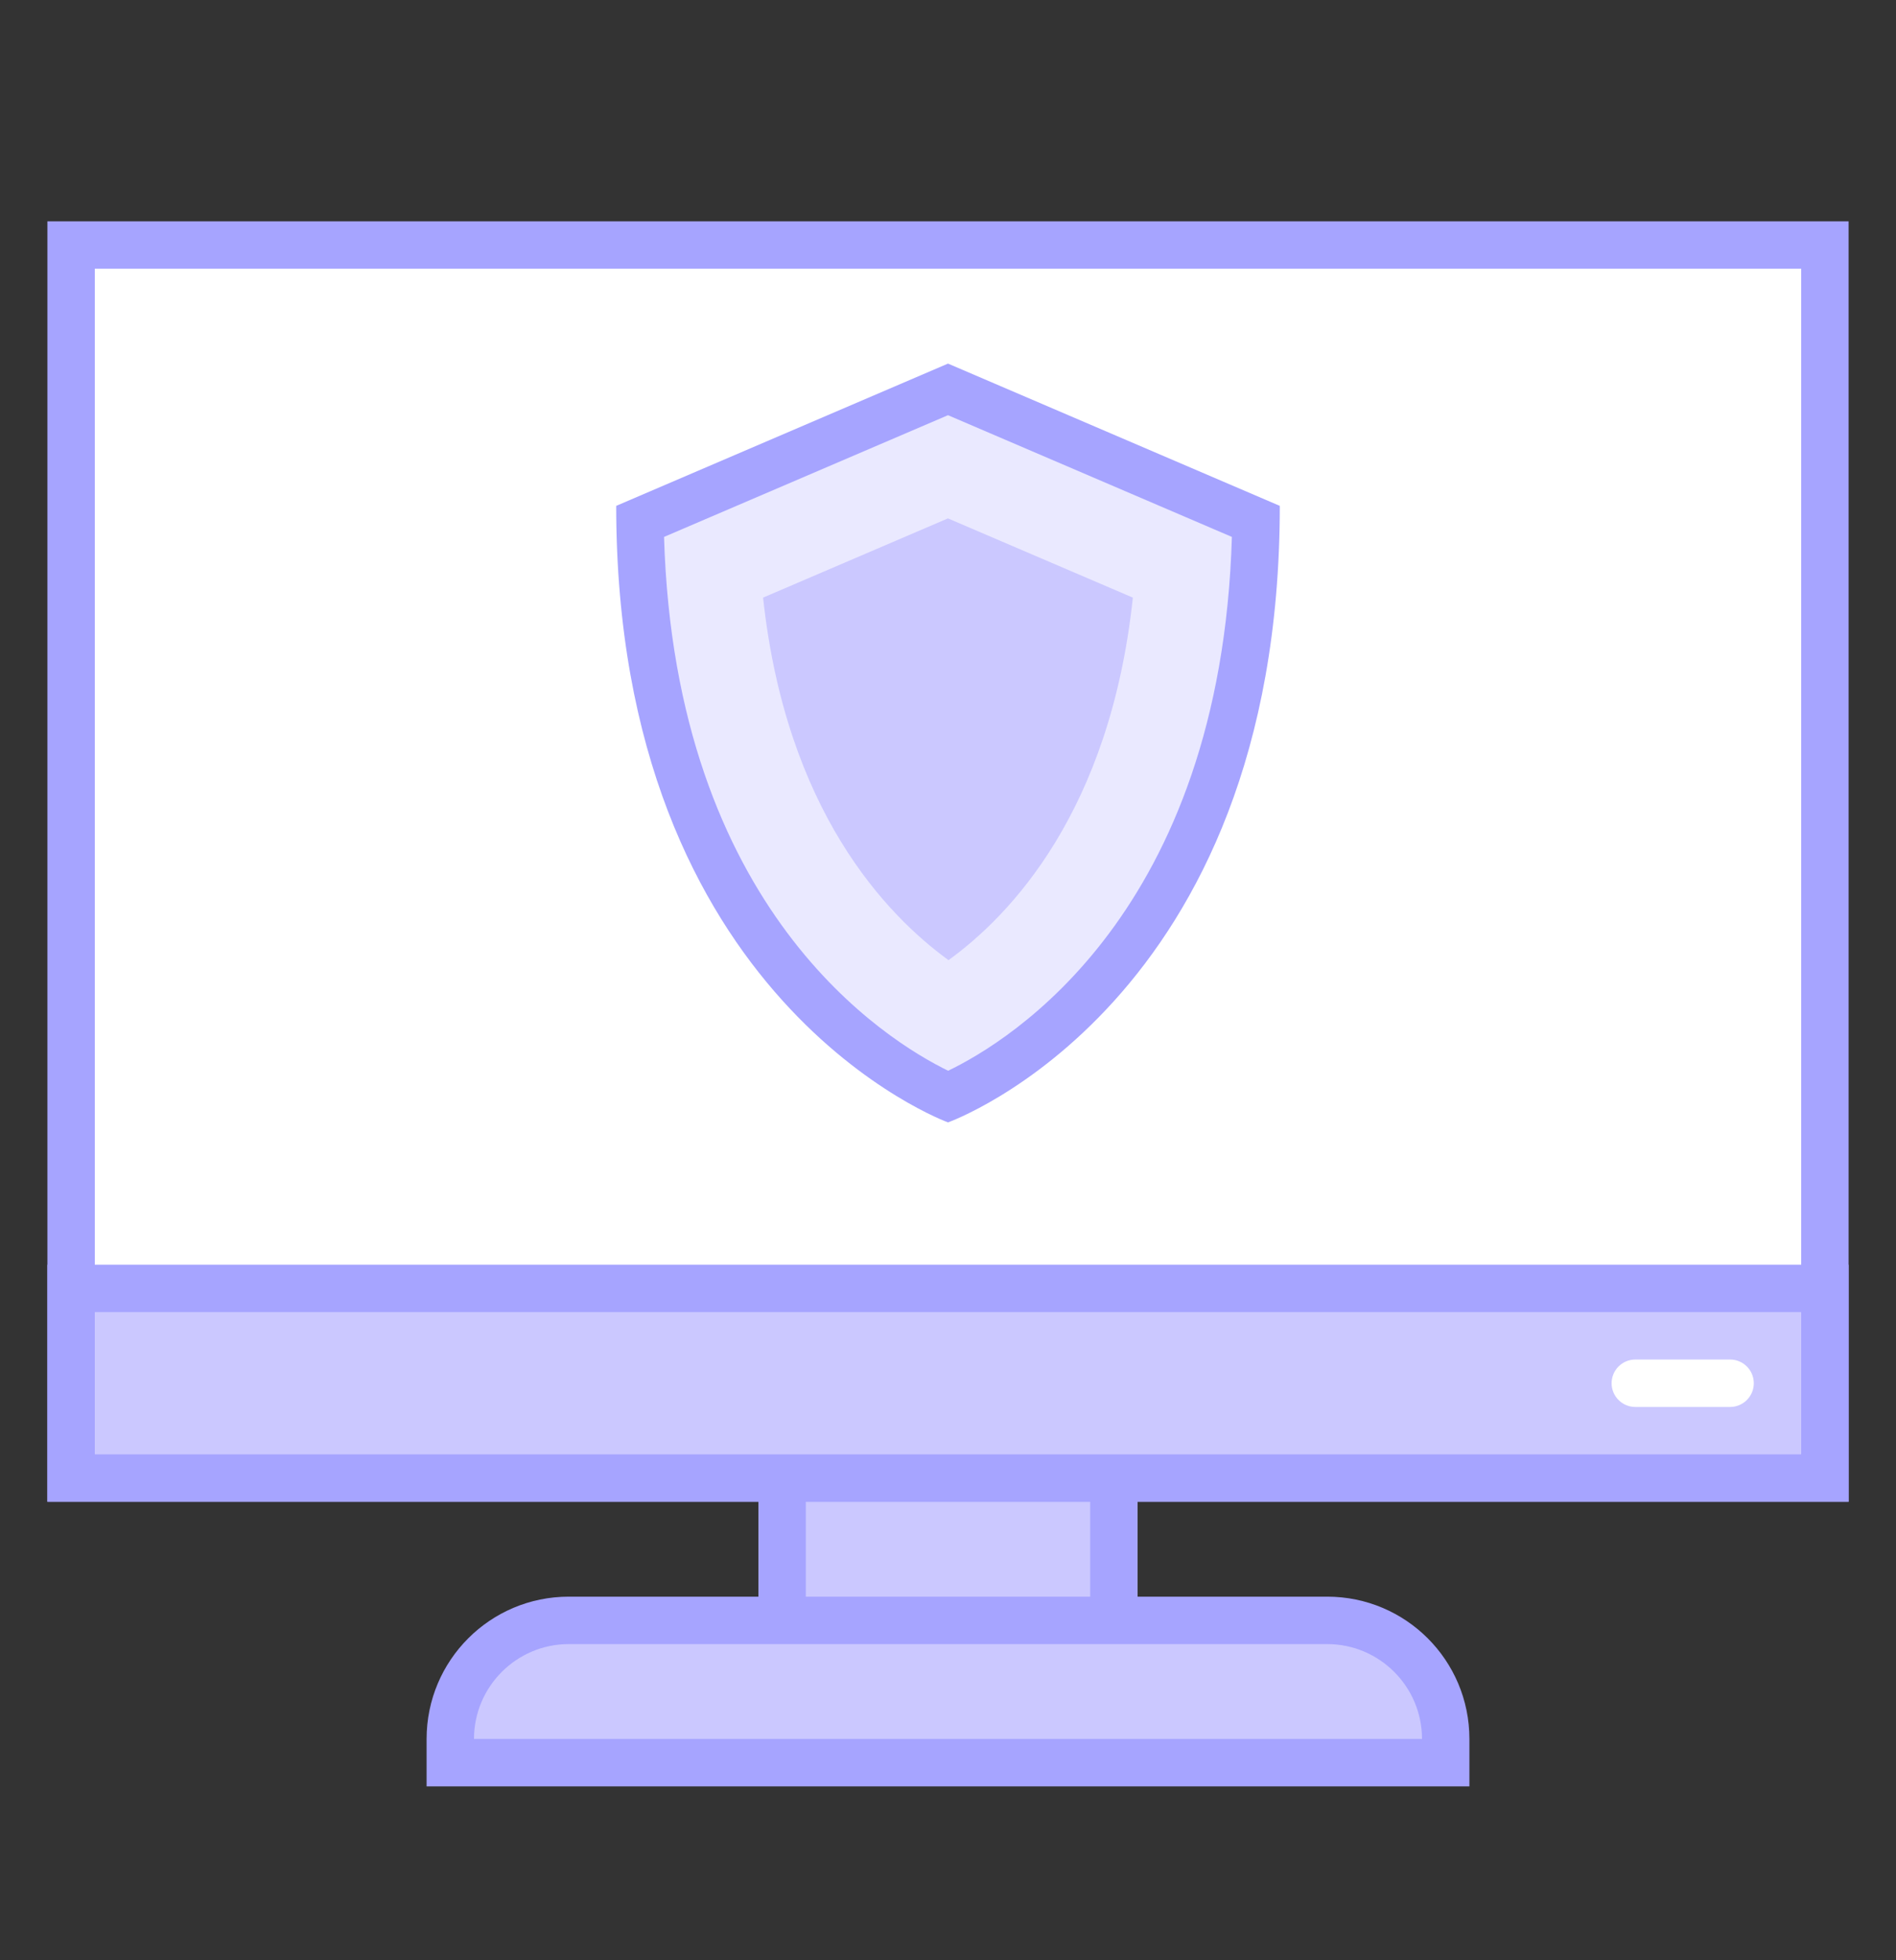
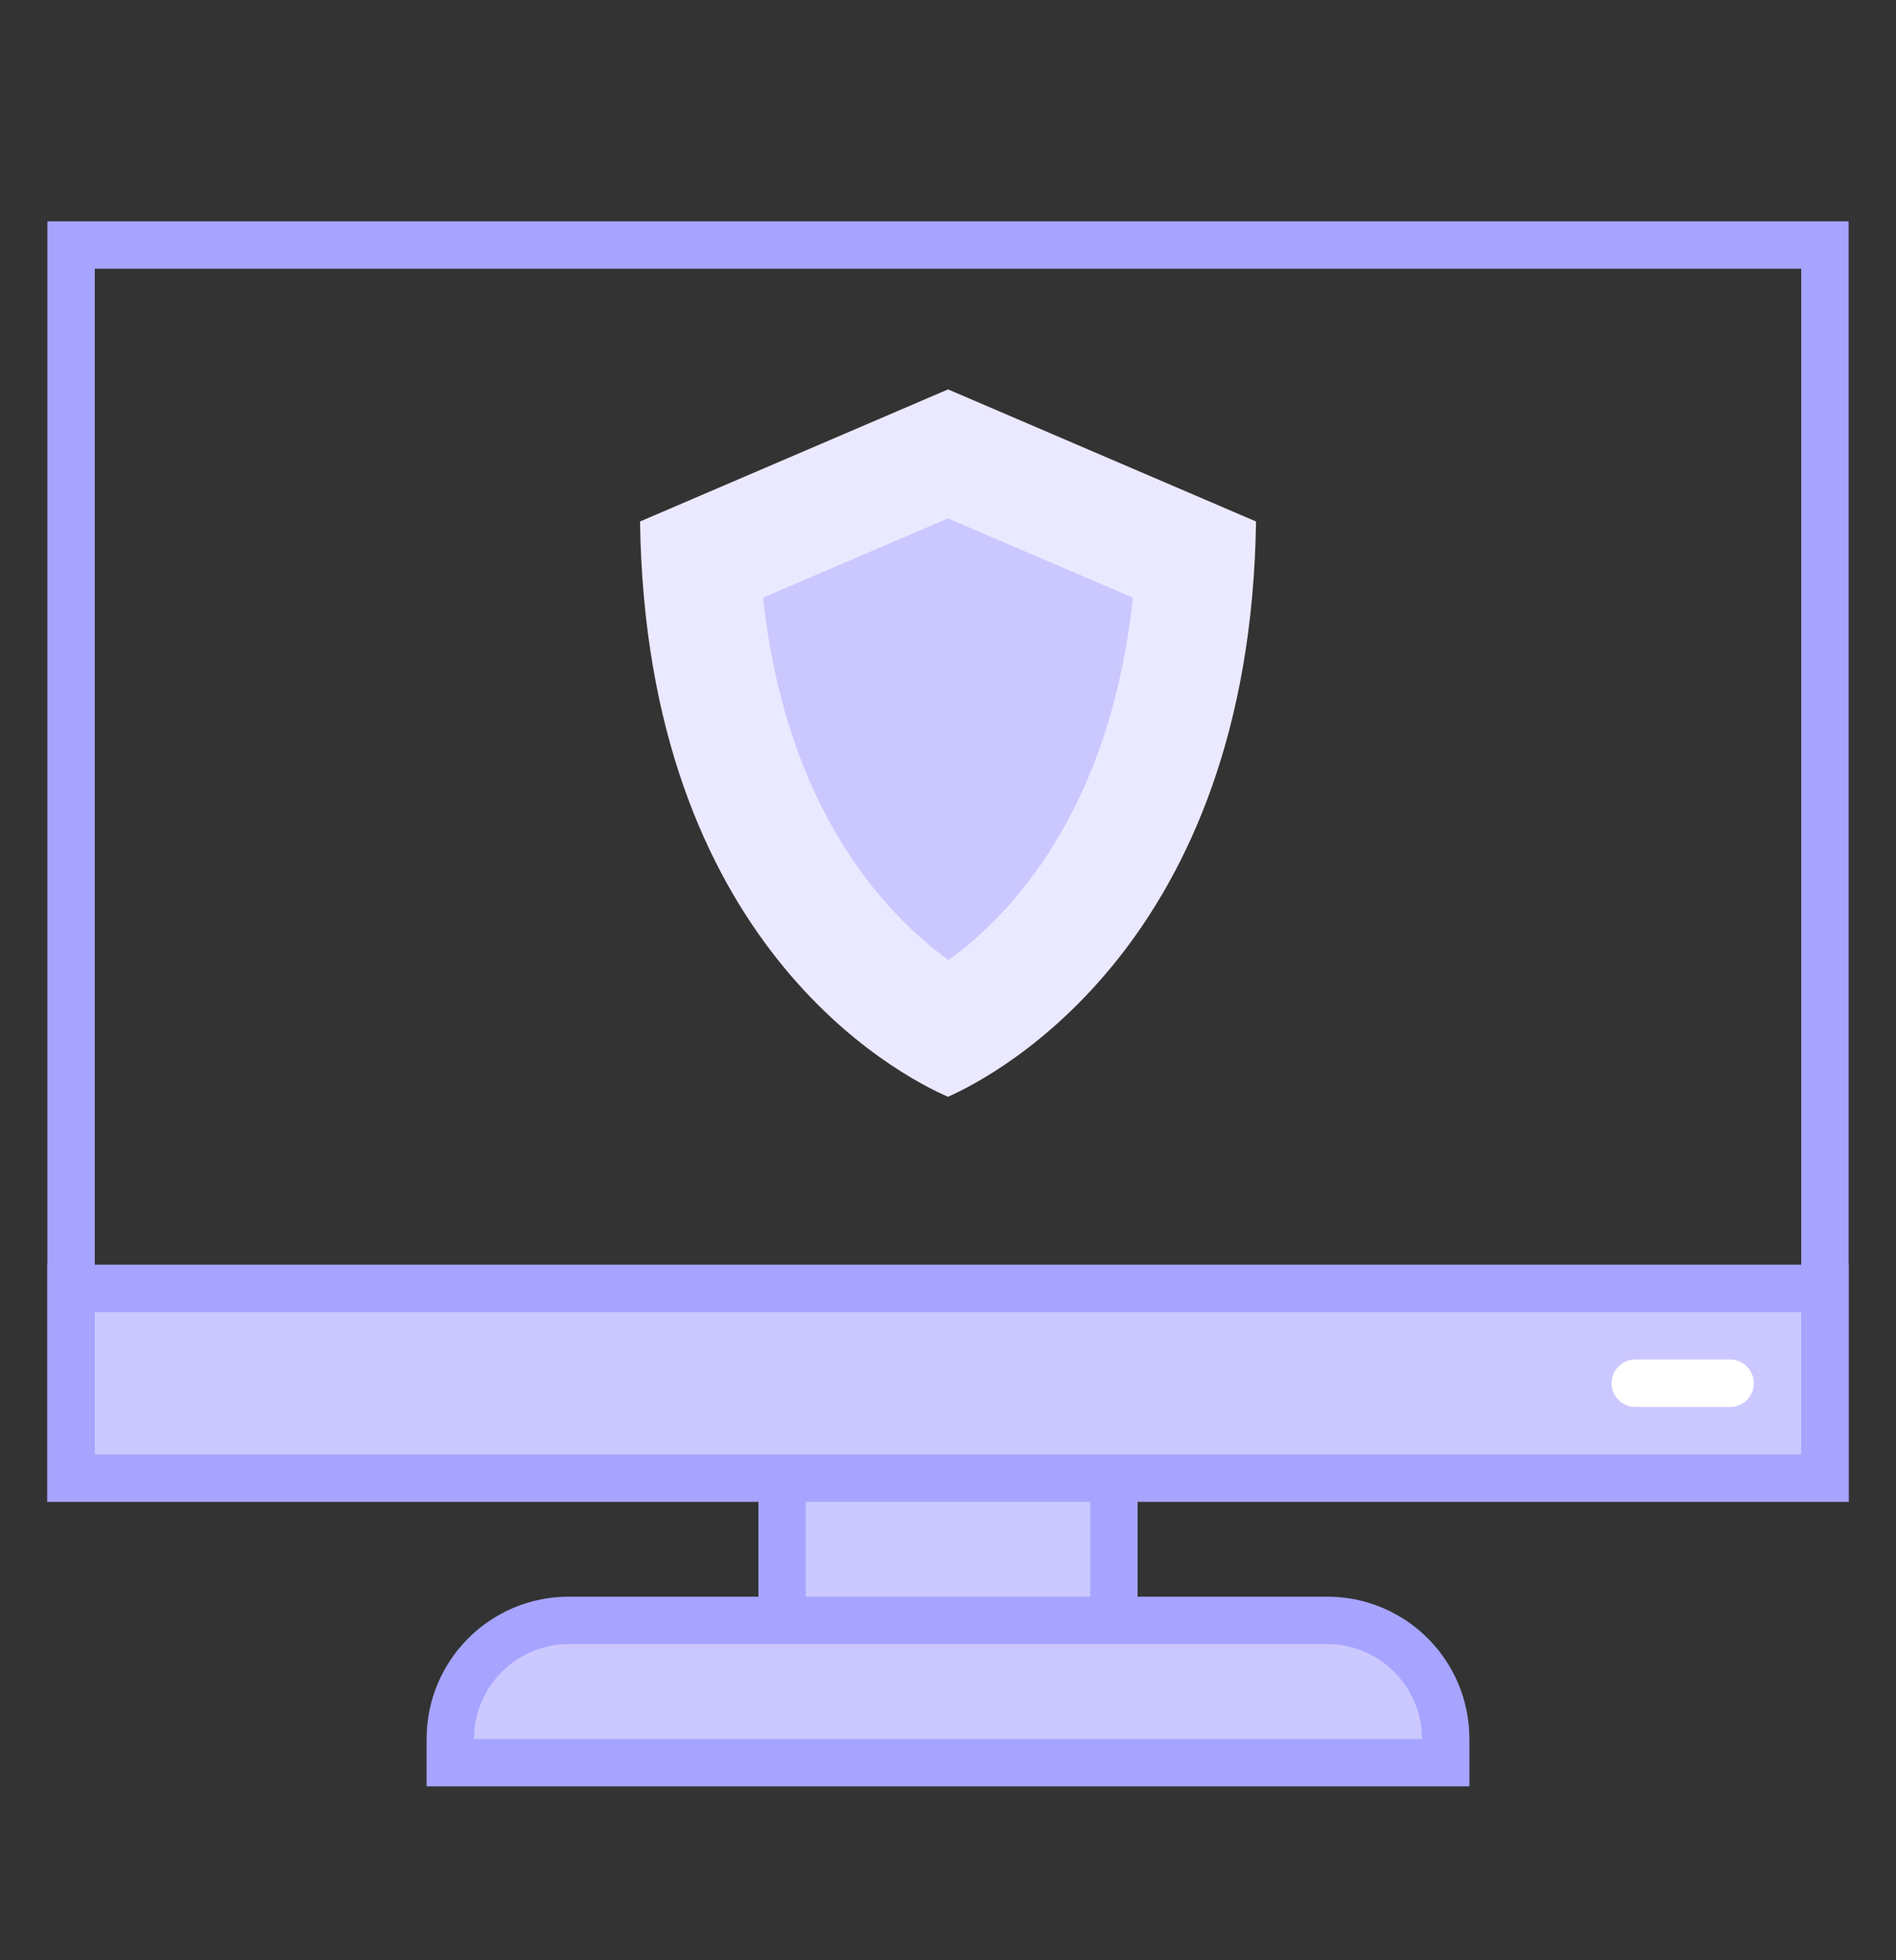
<svg xmlns="http://www.w3.org/2000/svg" width="30" height="31" viewBox="0 0 30 31" fill="none">
  <rect x="0" y="0" width="30" height="31" fill="#333333" stroke="none" />
  <path d="M12.375 21.875H17.625V26.375H12.375V21.875Z" fill="#CBC8FF" />
  <path d="M17.25 22.25V26H12.75V22.25H17.25ZM18 21.5H12V26.75H18V21.5Z" fill="#A6A4FF" />
-   <path d="M1.125 3.875H28.875V23.375H1.125V3.875Z" fill="white" />
+   <path d="M1.125 3.875H28.875H1.125V3.875Z" fill="white" />
  <path d="M28.5 4.25V23H1.5V4.25H28.5ZM29.25 3.5H0.75V23.75H29.25V3.5Z" fill="#A6A4FF" />
  <path d="M1.125 20.375H28.875V23.375H1.125V20.375Z" fill="#CBC8FF" />
  <path d="M28.5 20.75V23H1.5V20.75H28.5ZM29.25 20H0.75V23.75H29.25V20Z" fill="#A6A4FF" />
  <path d="M7.125 27.875V27.5C7.125 26.466 7.966 25.625 9 25.625H21C22.034 25.625 22.875 26.466 22.875 27.5V27.875H7.125Z" fill="#CBC8FF" />
  <path d="M21 26C21.827 26 22.5 26.673 22.5 27.5H7.5C7.5 26.673 8.173 26 9 26H21ZM21 25.25H9C7.757 25.25 6.75 26.257 6.75 27.5V28.25H23.25V27.5C23.25 26.257 22.243 25.25 21 25.25Z" fill="#A6A4FF" />
  <path d="M27.375 22.25H25.875C25.668 22.25 25.5 22.082 25.5 21.875C25.5 21.668 25.668 21.5 25.875 21.5H27.375C27.582 21.5 27.75 21.668 27.75 21.875C27.75 22.082 27.582 22.25 27.375 22.25Z" fill="white" />
  <path d="M15 17.345C14.208 17 10.223 14.93 10.127 8.247L15.001 6.158L19.874 8.247C19.777 14.91 15.764 17.006 15 17.345Z" fill="#EAE9FF" />
-   <path d="M15 6.566L19.492 8.491C19.316 14.436 15.97 16.468 15.002 16.933C14.03 16.459 10.683 14.404 10.507 8.491L15 6.566ZM15 5.75L9.75 8C9.75 15.845 15 17.75 15 17.75C15 17.75 20.25 15.886 20.25 8L15 5.75Z" fill="#A6A4FF" />
  <path d="M14.999 8.198L12.074 9.451C12.437 12.82 14.024 14.47 15.008 15.184C15.977 14.483 17.564 12.841 17.925 9.451L14.999 8.198Z" fill="#CBC8FF" />
</svg>